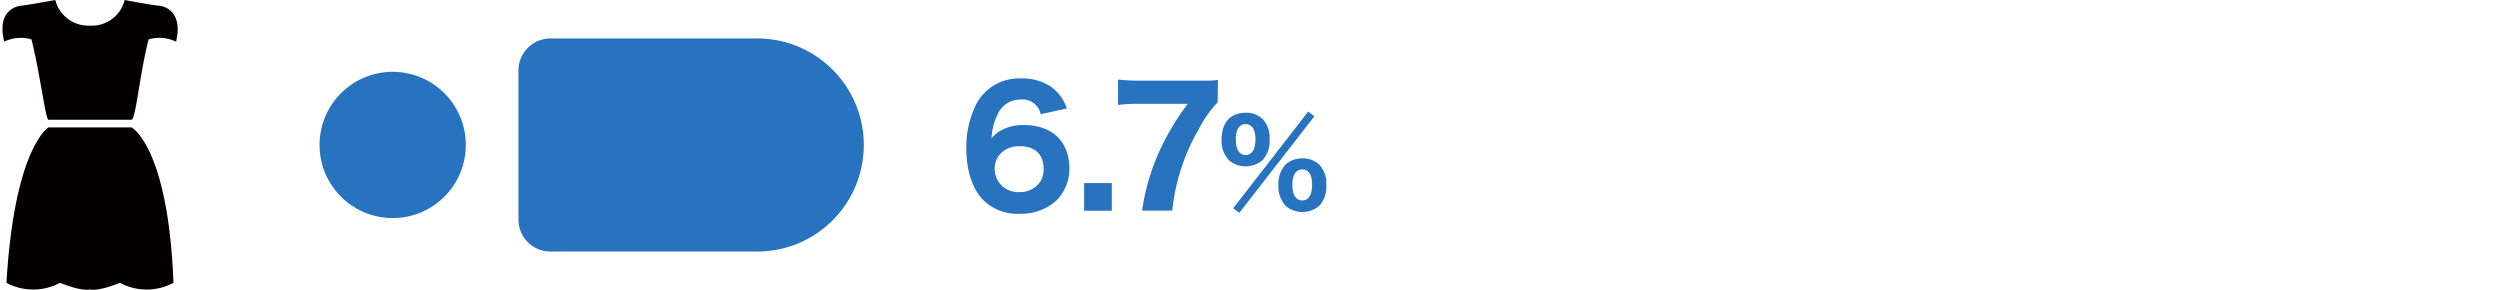
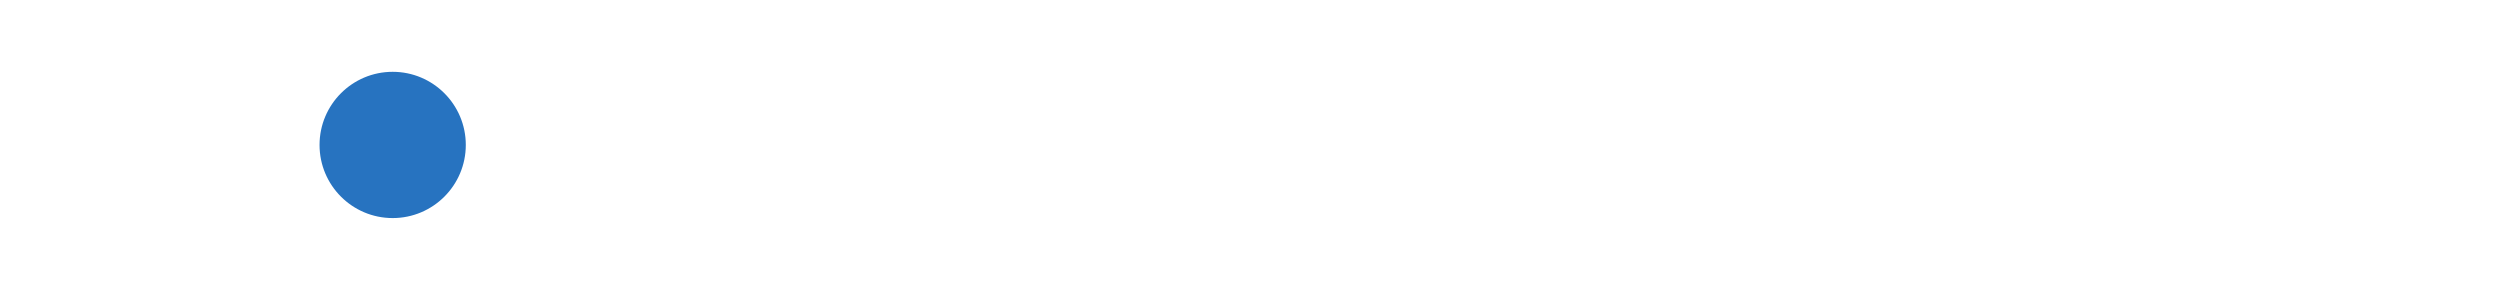
<svg xmlns="http://www.w3.org/2000/svg" viewBox="0 0 440 51">
  <g style="isolation:isolate">
    <circle cx="69.11" cy="25.51" r="12.87" fill="#2773c0" />
-     <path d="M133.28 6.77H96.87a5.63 5.63 0 0 0-5.62 5.63v26.25a5.62 5.62 0 0 0 5.62 5.62h36.41a18.75 18.75 0 0 0 0-37.5ZM183.16 20.1a3.26 3.26 0 0 0-3.54-2.58 4.35 4.35 0 0 0-4.11 2.78 10.18 10.18 0 0 0-1 4.05 5.47 5.47 0 0 1 1.89-1.52 8.07 8.07 0 0 1 3.82-.82c5 0 8 2.93 8 7.71a8 8 0 0 1-2.2 5.48 9.22 9.22 0 0 1-6.58 2.42 8.44 8.44 0 0 1-6.78-2.84c-1.69-2-2.59-5.06-2.59-8.74A16.62 16.62 0 0 1 172 18a8.54 8.54 0 0 1 7.63-4.2 9.06 9.06 0 0 1 5.46 1.55 7.54 7.54 0 0 1 2.67 3.74Zm-3.71 5.63c-2.59 0-4.39 1.66-4.39 4a4.11 4.11 0 0 0 4.36 4.08 4.31 4.31 0 0 0 3.69-1.86 4.21 4.21 0 0 0 .56-2.25c0-2.54-1.52-3.97-4.22-3.97ZM195.68 32.22v4.87h-4.87v-4.87ZM214.31 18a20.83 20.83 0 0 0-3.37 4.81 35.68 35.68 0 0 0-4.62 14.26H201a38.86 38.86 0 0 1 3.21-10.8 44.51 44.51 0 0 1 4.84-8h-8.33a29.61 29.61 0 0 0-3.94.2V14a35.82 35.82 0 0 0 4.19.2h9.23c2.34 0 3.12 0 4.16-.12ZM216.24 28.14a4.93 4.93 0 0 1-1.24-3.59c0-3 1.57-4.7 4.23-4.7a4.09 4.09 0 0 1 3 1.11 4.86 4.86 0 0 1 1.22 3.59 5 5 0 0 1-1.22 3.61 4.58 4.58 0 0 1-6 0Zm14-8.5 1.09.83-13.22 17-1.06-.83Zm-12.74 4.87c0 1.8.62 2.77 1.73 2.77s1.73-1 1.73-2.75-.62-2.68-1.73-2.68-1.73.95-1.73 2.66Zm8.7 11.64a5.05 5.05 0 0 1-1.2-3.61 5 5 0 0 1 1.22-3.54 4.22 4.22 0 0 1 3-1.12 4.14 4.14 0 0 1 3 1.12 4.88 4.88 0 0 1 1.21 3.59 5 5 0 0 1-1.21 3.61 4.6 4.6 0 0 1-6 0Zm1.26-3.65c0 1.81.62 2.78 1.73 2.78s1.74-1 1.74-2.76-.6-2.69-1.72-2.69-1.75.93-1.75 2.67Z" fill="#2773c0" />
-     <path d="M30.53 49.78a10 10 0 0 1-9.42 0s-3.57 1.5-5.27 1.17c-1.71.33-5.28-1.17-5.28-1.17a10 10 0 0 1-9.42 0C2.52 26 8.53 22.42 8.53 22.42h14.62s6.46 3.37 7.38 27.36ZM27.94 1c-1.51-.14-6-1-6-1a5.94 5.94 0 0 1-6.1 4.51A6 6 0 0 1 9.73 0s-4.49.83-6 1S0 2.32.51 6.11l.21 1.23a6.76 6.76 0 0 1 4.81-.41C7.08 13 8 21.05 8.53 21.07h14.62c.73 0 1.44-8.06 3-14.14a6.79 6.79 0 0 1 4.85.41l.21-1.23c.47-3.79-1.83-5.01-3.27-5.11Z" fill="#040000" />
  </g>
</svg>